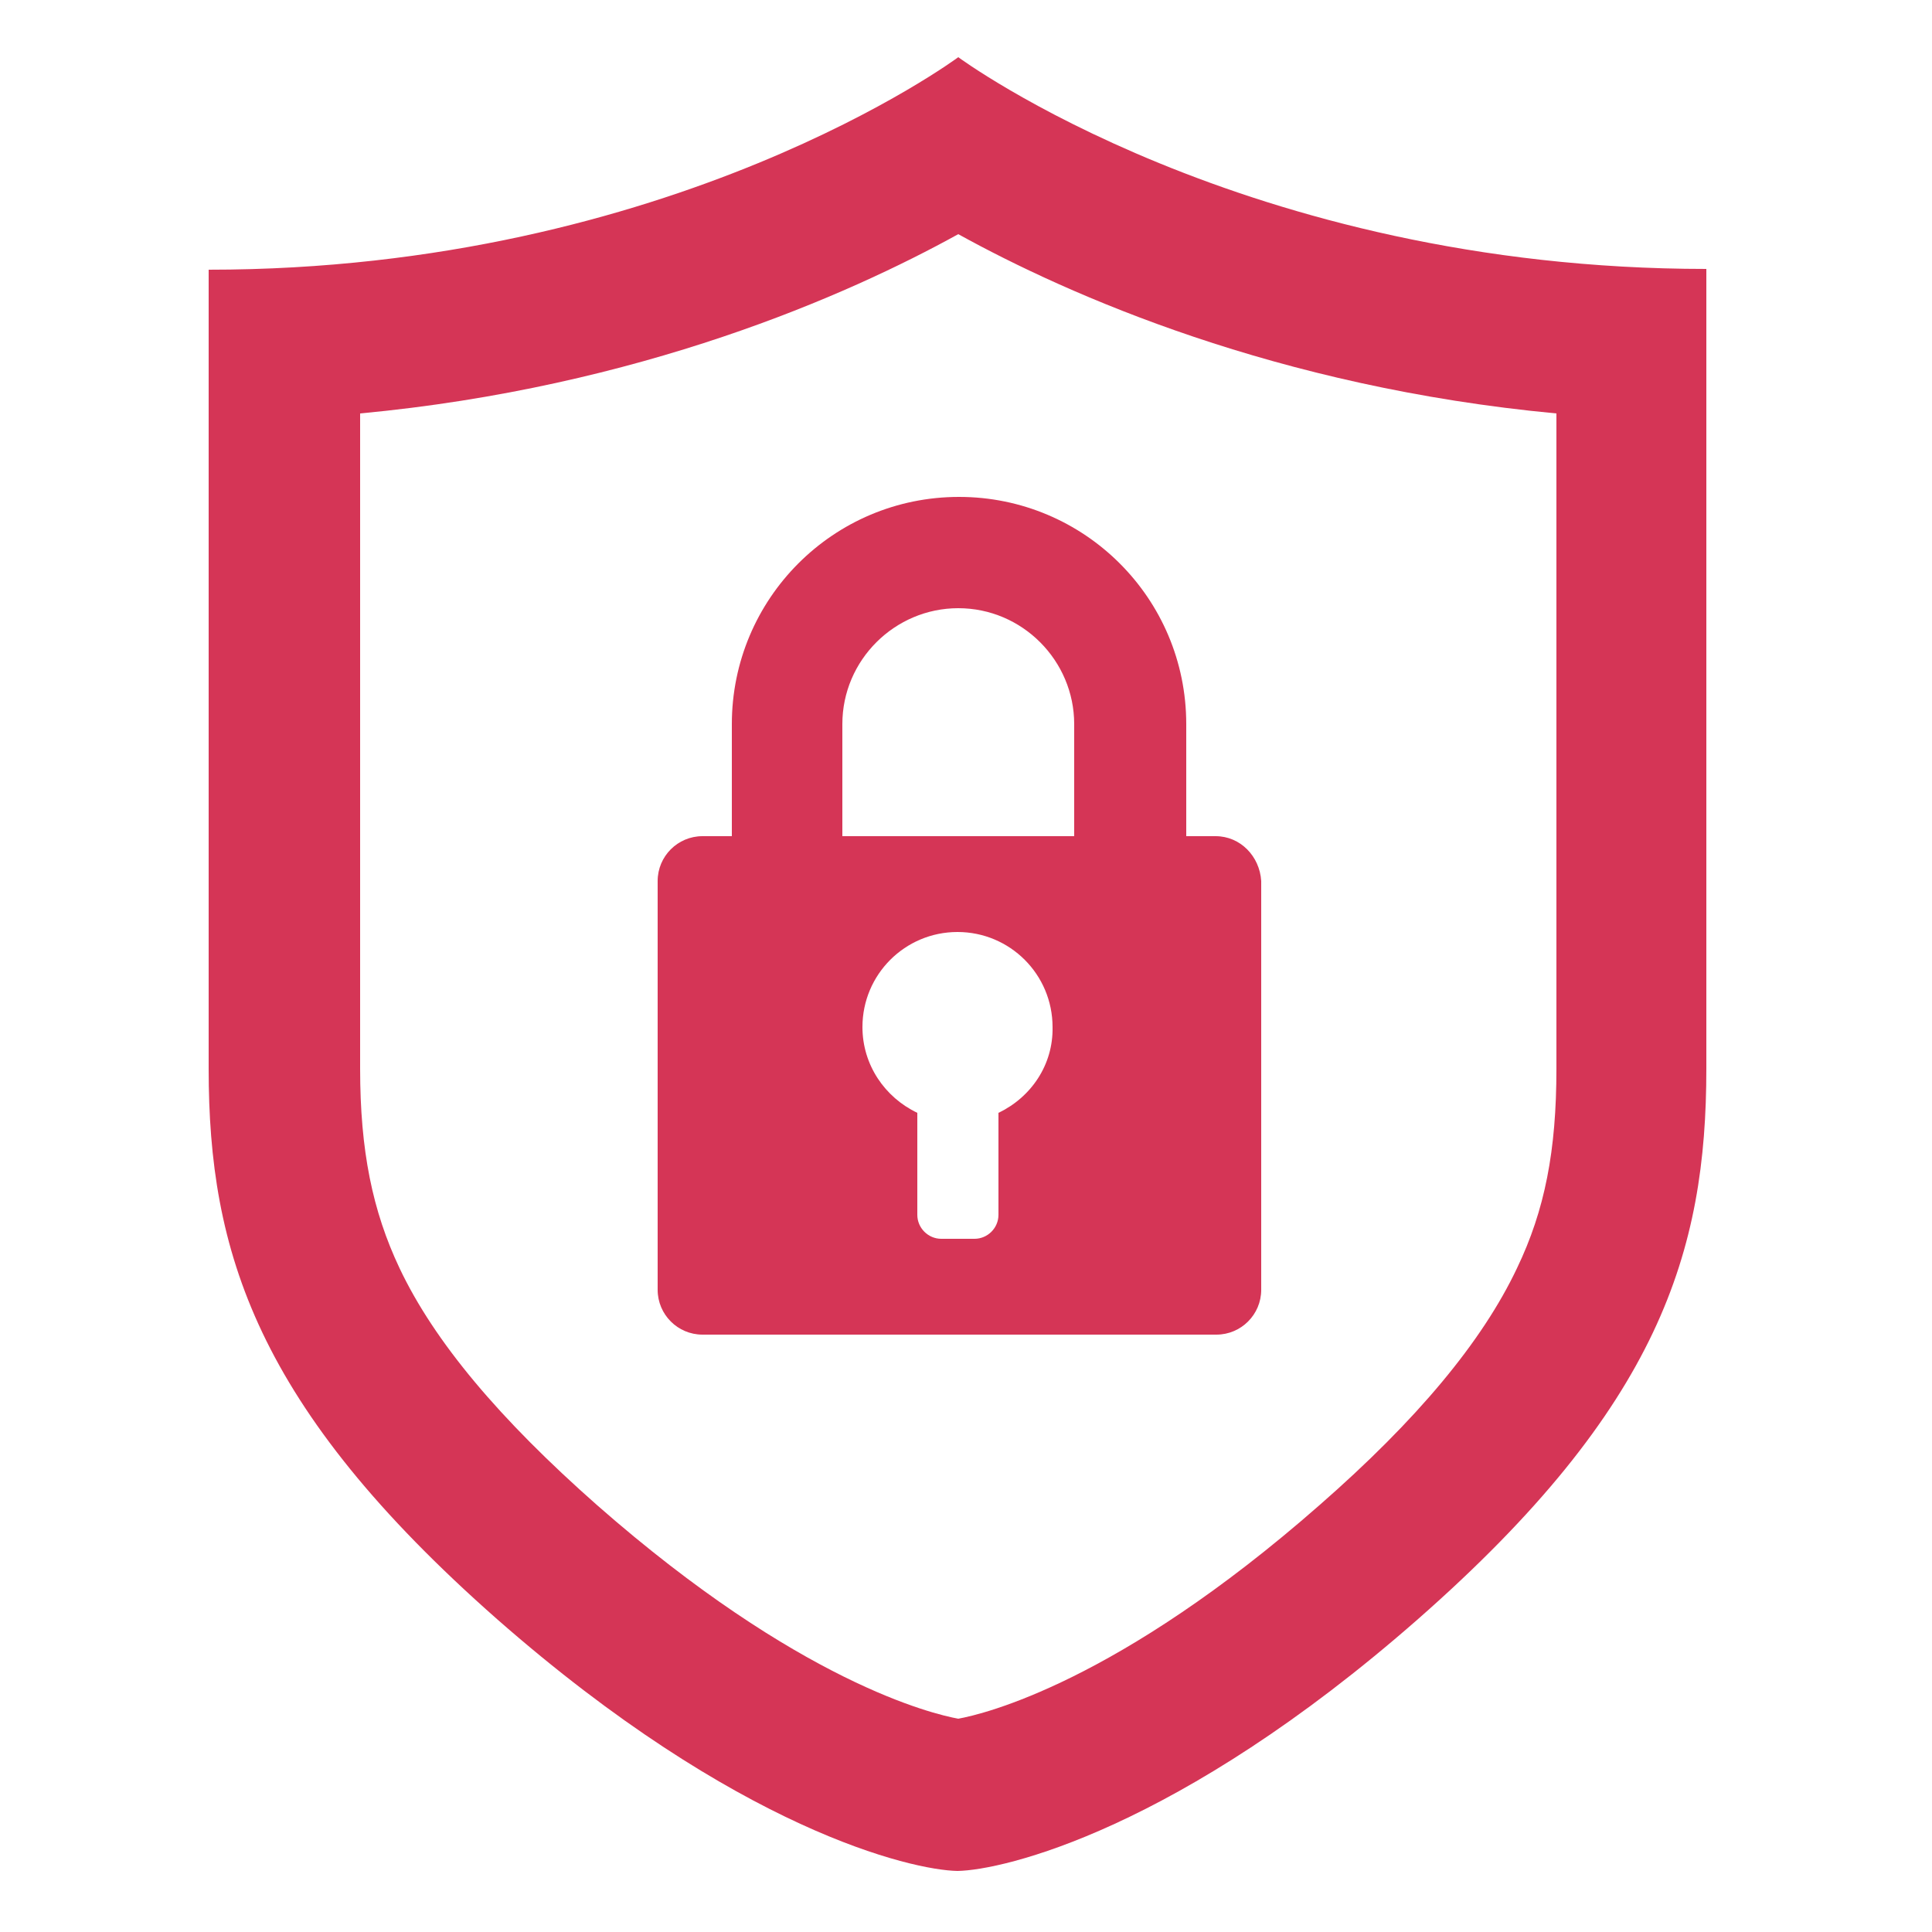
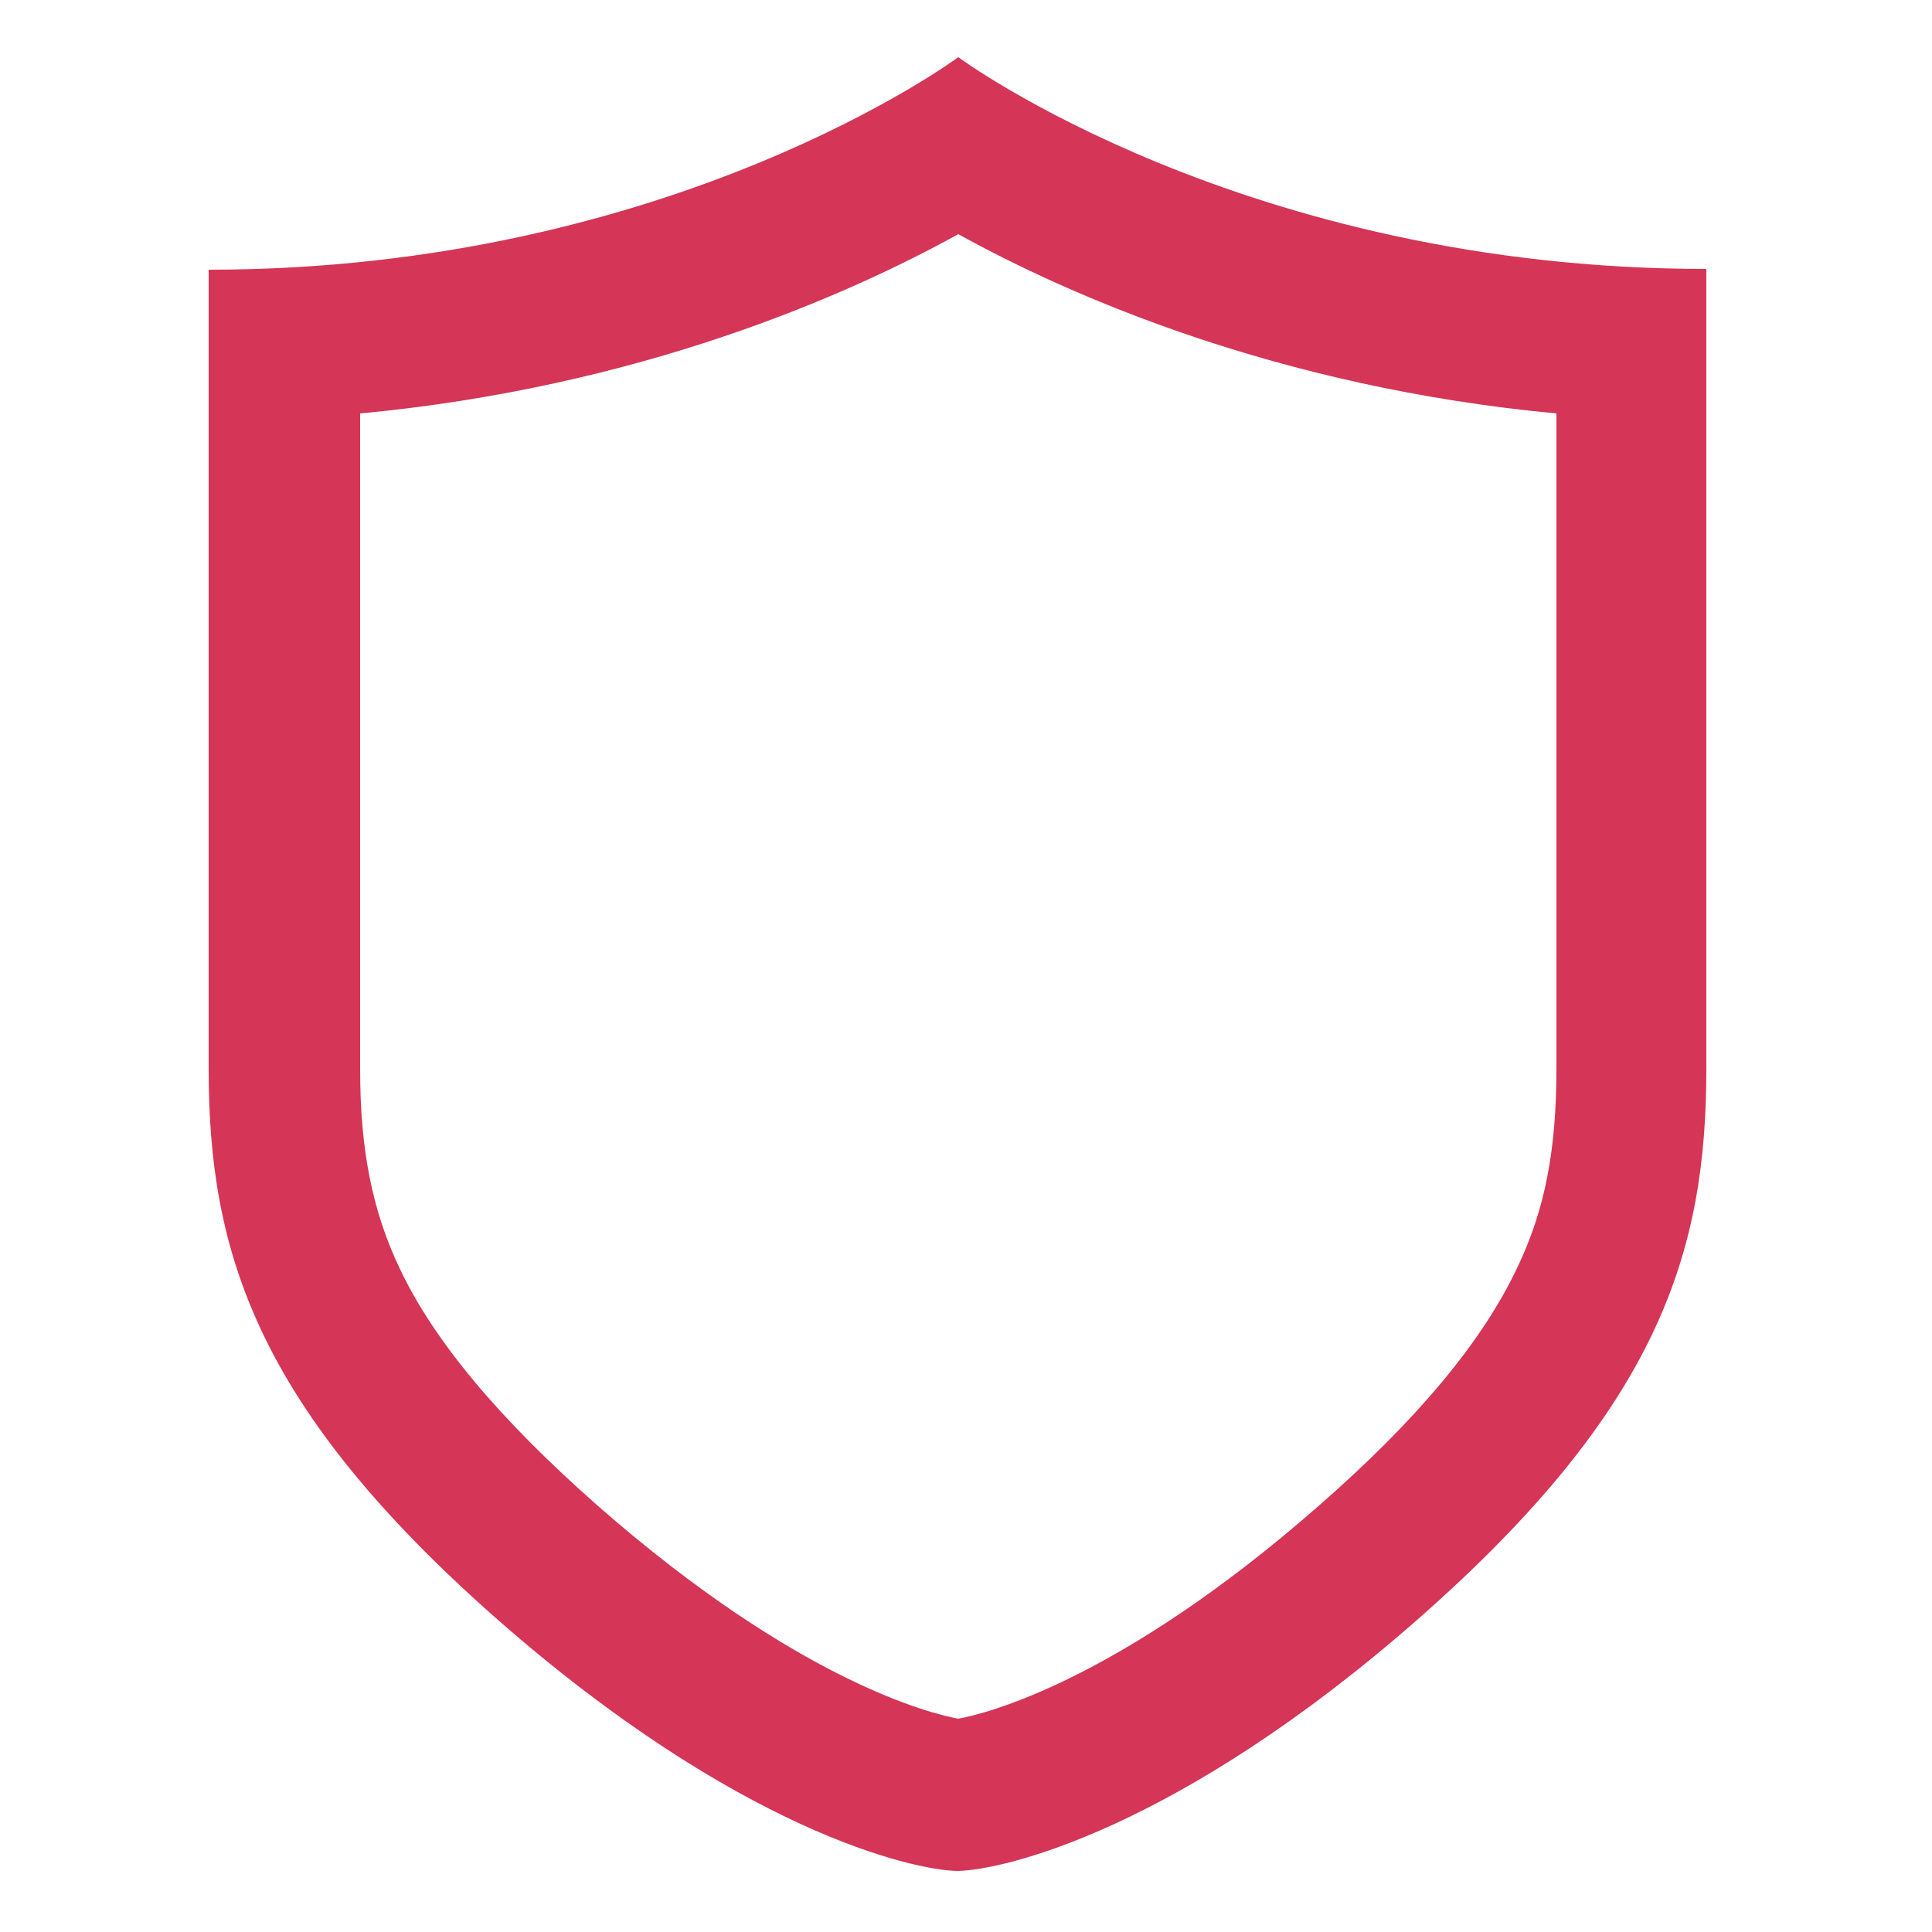
<svg xmlns="http://www.w3.org/2000/svg" id="Layer_1" x="0px" y="0px" viewBox="0 0 250 250" style="enable-background:new 0 0 250 250;" xml:space="preserve">
  <style type="text/css">
	.st0{fill:#D53556;}
</style>
-   <path class="st0" d="M124,30.3c14.3,7.9,41.2,19.8,77.4,23.2v84.8c0,10.6-1.5,18.3-5.1,25.8c-4.5,9.5-12.9,19.6-25.6,30.7  c-26.1,22.9-43.4,27-46.7,27.6c-3.3-0.6-20.6-4.7-46.7-27.6c-12.7-11.2-21.1-21.2-25.6-30.7c-3.5-7.4-5.1-15.2-5.1-25.8V53.5  C82.8,50.1,109.7,38.2,124,30.3 M124,7.4c0,0-37,27.5-97,27.5v103.4c0,23.6,6.1,43.7,37.3,71.2c31.1,27.3,53.7,32.5,59.6,32.6  c5.9-0.1,28.5-5.3,59.6-32.6c31.3-27.5,37.3-47.6,37.3-71.2V34.8C161,34.8,124,7.4,124,7.4 M124,242L124,242L124,242L124,242z" />
-   <path class="st0" d="M157.3,108.2h-3.8V93.7c0-16.3-13.2-29.4-29.4-29.4c-16.3,0-29.4,13.2-29.4,29.4v14.5h-3.8  c-3.2,0-5.8,2.6-5.8,5.8v52.9c0,3.2,2.6,5.8,5.8,5.8h66.5c3.2,0,5.8-2.6,5.8-5.8V114C163,110.8,160.5,108.2,157.3,108.2 M129.2,144  v13.2c0,1.7-1.4,3.1-3.1,3.1h-4.3c-1.7,0-3.1-1.4-3.1-3.1V144c-4.2-2-7.1-6.2-7.1-11.1c0-6.8,5.5-12.3,12.3-12.3  c6.8,0,12.3,5.5,12.3,12.3C136.3,137.8,133.4,142,129.2,144 M139.1,108.2H109V93.7c0-8.3,6.8-15,15-15c8.3,0,15,6.8,15,15v14.5  H139.1z" />
+   <path class="st0" d="M124,30.3c14.3,7.9,41.2,19.8,77.4,23.2v84.8c0,10.6-1.5,18.3-5.1,25.8c-4.5,9.5-12.9,19.6-25.6,30.7  c-26.1,22.9-43.4,27-46.7,27.6c-3.3-0.6-20.6-4.7-46.7-27.6c-12.7-11.2-21.1-21.2-25.6-30.7c-3.5-7.4-5.1-15.2-5.1-25.8V53.5  C82.8,50.1,109.7,38.2,124,30.3 M124,7.4c0,0-37,27.5-97,27.5v103.4c0,23.6,6.1,43.7,37.3,71.2c31.1,27.3,53.7,32.5,59.6,32.6  c5.9-0.1,28.5-5.3,59.6-32.6c31.3-27.5,37.3-47.6,37.3-71.2V34.8C161,34.8,124,7.4,124,7.4 M124,242L124,242L124,242z" />
</svg>